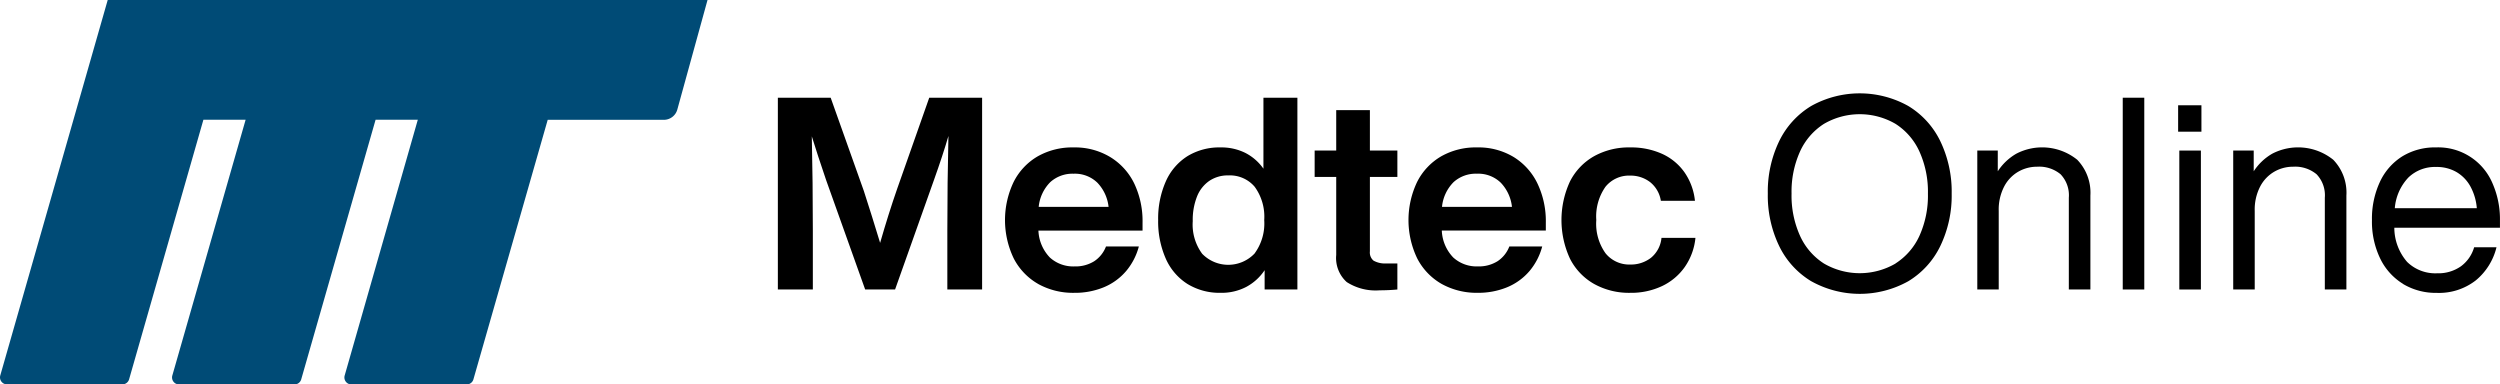
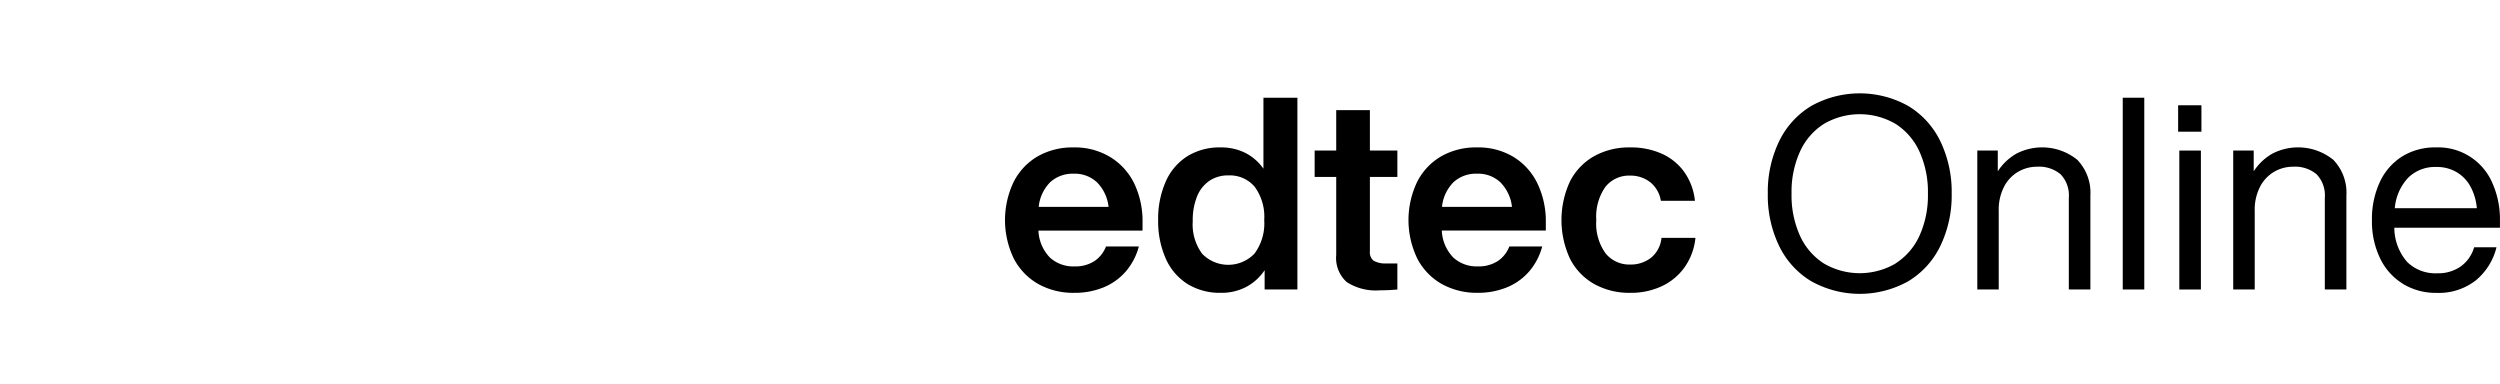
<svg xmlns="http://www.w3.org/2000/svg" width="242.002" height="37.217" viewBox="0 0 242.002 37.217">
  <g id="Ebene_2" data-name="Ebene 2" transform="translate(-0.011)">
    <g id="Ebene_1" data-name="Ebene 1" transform="translate(0.011)">
-       <path id="Pfad_1068" data-name="Pfad 1068" d="M68.5,5.75H10.438L.036,42.1a.676.676,0,0,0,.649.857H11.856a.676.676,0,0,0,.652-.491L19.7,17.343h4.087L16.692,42.1a.676.676,0,0,0,.652.863H28.517a.676.676,0,0,0,.652-.491l7.2-25.133h4.087L33.375,42.1a.676.676,0,0,0,.652.863H45.189a.676.676,0,0,0,.649-.491L53.03,17.349H64.275a1.353,1.353,0,0,0,1.3-.992Z" transform="translate(-0.011 -5.75)" fill="#004b76" />
      <g id="Gruppe_1644" data-name="Gruppe 1644" transform="translate(0 7)">
-         <path id="Pfad_1069" data-name="Pfad 1069" d="M348.654,16.66h5.118V35.224h-3.366V29.571q0-4.721.106-9.207-.548,1.876-1.409,4.284l-3.756,10.576h-2.895l-3.783-10.6q-.861-2.53-1.382-4.225.1,4.459.1,9.156v5.666H334V16.66h5.113l3.208,9.018q.78,2.4,1.578,5.034.809-2.816,1.644-5.217Z" transform="translate(-258.703 -14.201)" />
        <path id="Pfad_1070" data-name="Pfad 1070" d="M434.732,51.207a6,6,0,0,1-2.36-2.464,8.568,8.568,0,0,1-.011-7.408,5.97,5.97,0,0,1,2.333-2.48,6.779,6.779,0,0,1,3.474-.861,6.583,6.583,0,0,1,3.533.927,6.117,6.117,0,0,1,2.329,2.557,8.473,8.473,0,0,1,.809,3.783v.782h-10.08a3.986,3.986,0,0,0,1.109,2.608,3.355,3.355,0,0,0,2.385.861,3.4,3.4,0,0,0,1.919-.51,2.98,2.98,0,0,0,1.127-1.42h3.181a6.115,6.115,0,0,1-1.226,2.374,5.7,5.7,0,0,1-2.144,1.565,7.3,7.3,0,0,1-2.881.548,6.966,6.966,0,0,1-3.5-.861Zm6.818-7.46a4.006,4.006,0,0,0-1.082-2.336,3.123,3.123,0,0,0-2.309-.872,3.2,3.2,0,0,0-2.246.809,3.928,3.928,0,0,0-1.127,2.4Z" transform="translate(-334.239 -30.723)" />
        <path id="Pfad_1071" data-name="Pfad 1071" d="M507.474,16.66h3.287V35.224h-3.172V33.355a4.928,4.928,0,0,1-1.774,1.616,5.149,5.149,0,0,1-2.48.575,5.936,5.936,0,0,1-3.222-.861,5.537,5.537,0,0,1-2.1-2.464,8.893,8.893,0,0,1-.73-3.718,8.893,8.893,0,0,1,.73-3.718,5.526,5.526,0,0,1,2.1-2.464,5.916,5.916,0,0,1,3.213-.85,5.2,5.2,0,0,1,2.4.534,4.823,4.823,0,0,1,1.747,1.526Zm-.848,15.065a4.915,4.915,0,0,0,.924-3.222,4.915,4.915,0,0,0-.924-3.222,3.142,3.142,0,0,0-2.543-1.1,3.183,3.183,0,0,0-1.84.523,3.31,3.31,0,0,0-1.193,1.506,6.147,6.147,0,0,0-.419,2.4,4.749,4.749,0,0,0,.913,3.156,3.514,3.514,0,0,0,5.082-.036Z" transform="translate(-385.172 -14.201)" />
        <path id="Pfad_1072" data-name="Pfad 1072" d="M572.488,28.466h-2.66v7.2a1.031,1.031,0,0,0,.352.9,2.238,2.238,0,0,0,1.181.273h1.127V39.36c-.575.052-1.148.079-1.722.079a5.153,5.153,0,0,1-3.181-.8,3.13,3.13,0,0,1-1.017-2.622V28.466H564.48V25.909h2.088V22h3.26v3.909h2.66Z" transform="translate(-437.221 -18.336)" />
-         <path id="Pfad_1073" data-name="Pfad 1073" d="M607.972,51.206a6,6,0,0,1-2.36-2.464,8.569,8.569,0,0,1-.011-7.408,5.97,5.97,0,0,1,2.333-2.48,6.763,6.763,0,0,1,3.474-.861,6.583,6.583,0,0,1,3.533.927,6.116,6.116,0,0,1,2.309,2.568,8.473,8.473,0,0,1,.809,3.783v.771H607.99A3.986,3.986,0,0,0,609.1,48.65a3.355,3.355,0,0,0,2.385.861A3.4,3.4,0,0,0,613.4,49a2.981,2.981,0,0,0,1.127-1.42h3.183a6.115,6.115,0,0,1-1.226,2.374,5.7,5.7,0,0,1-2.146,1.565,7.309,7.309,0,0,1-2.881.548A6.962,6.962,0,0,1,607.972,51.206Zm6.809-7.46a4.007,4.007,0,0,0-1.082-2.336,3.127,3.127,0,0,0-2.309-.872,3.2,3.2,0,0,0-2.254.809,3.927,3.927,0,0,0-1.127,2.4Z" transform="translate(-468.422 -30.723)" />
+         <path id="Pfad_1073" data-name="Pfad 1073" d="M607.972,51.206a6,6,0,0,1-2.36-2.464,8.569,8.569,0,0,1-.011-7.408,5.97,5.97,0,0,1,2.333-2.48,6.763,6.763,0,0,1,3.474-.861,6.583,6.583,0,0,1,3.533.927,6.116,6.116,0,0,1,2.309,2.568,8.473,8.473,0,0,1,.809,3.783v.771H607.99A3.986,3.986,0,0,0,609.1,48.65a3.355,3.355,0,0,0,2.385.861A3.4,3.4,0,0,0,613.4,49a2.981,2.981,0,0,0,1.127-1.42h3.183a6.115,6.115,0,0,1-1.226,2.374,5.7,5.7,0,0,1-2.146,1.565,7.309,7.309,0,0,1-2.881.548A6.962,6.962,0,0,1,607.972,51.206m6.809-7.46a4.007,4.007,0,0,0-1.082-2.336,3.127,3.127,0,0,0-2.309-.872,3.2,3.2,0,0,0-2.254.809,3.927,3.927,0,0,0-1.127,2.4Z" transform="translate(-468.422 -30.723)" />
        <path id="Pfad_1074" data-name="Pfad 1074" d="M673.6,51.206a5.828,5.828,0,0,1-2.336-2.453,8.888,8.888,0,0,1,0-7.46,5.824,5.824,0,0,1,2.336-2.451,6.931,6.931,0,0,1,3.506-.85,7.242,7.242,0,0,1,3.091.627,5.352,5.352,0,0,1,2.167,1.8,5.876,5.876,0,0,1,1,2.739h-3.3a2.879,2.879,0,0,0-1.03-1.8,3.089,3.089,0,0,0-1.932-.638,2.931,2.931,0,0,0-2.4,1.082,5.006,5.006,0,0,0-.888,3.222,4.917,4.917,0,0,0,.9,3.222,2.949,2.949,0,0,0,2.385,1.082,3.176,3.176,0,0,0,2.009-.652,2.836,2.836,0,0,0,1.017-1.932h3.287a5.941,5.941,0,0,1-1.03,2.818,5.636,5.636,0,0,1-2.2,1.851,7.025,7.025,0,0,1-3.08.654A6.953,6.953,0,0,1,673.6,51.206Z" transform="translate(-519.292 -30.721)" />
        <path id="Pfad_1075" data-name="Pfad 1075" d="M763.276,33a8.082,8.082,0,0,1-3.118-3.418,11.242,11.242,0,0,1-1.1-5.073,11.255,11.255,0,0,1,1.1-5.073,8.082,8.082,0,0,1,3.118-3.418,9.64,9.64,0,0,1,9.363,0,8.083,8.083,0,0,1,3.118,3.418,11.255,11.255,0,0,1,1.1,5.073,11.242,11.242,0,0,1-1.1,5.073A8.082,8.082,0,0,1,772.643,33a9.64,9.64,0,0,1-9.363,0Zm8.15-1.734a6.219,6.219,0,0,0,2.309-2.665,9.452,9.452,0,0,0,.823-4.083,9.452,9.452,0,0,0-.823-4.083,6.219,6.219,0,0,0-2.309-2.674,6.883,6.883,0,0,0-6.937,0,6.22,6.22,0,0,0-2.309,2.665,9.455,9.455,0,0,0-.823,4.083,9.453,9.453,0,0,0,.823,4.092,6.219,6.219,0,0,0,2.309,2.674,6.883,6.883,0,0,0,6.937,0Z" transform="translate(-587.933 -12.768)" />
        <path id="Pfad_1076" data-name="Pfad 1076" d="M858.694,39.213a4.6,4.6,0,0,1,1.254,3.443V51.75H857.86V42.865a2.94,2.94,0,0,0-.8-2.27,3.256,3.256,0,0,0-2.282-.73,3.634,3.634,0,0,0-1.788.469,3.544,3.544,0,0,0-1.382,1.436,4.835,4.835,0,0,0-.534,2.372V51.75H849V38.3h1.982v2.009a5.307,5.307,0,0,1,1.788-1.7,5.411,5.411,0,0,1,5.925.6Z" transform="translate(-657.596 -30.727)" />
        <path id="Pfad_1077" data-name="Pfad 1077" d="M913.535,35.224H911.45V16.66h2.085Z" transform="translate(-705.967 -14.201)" />
        <path id="Pfad_1078" data-name="Pfad 1078" d="M937.485,22.457H935.23V19.9h2.255Zm-.052,15.276h-2.088V24.283h2.088Z" transform="translate(-724.385 -16.709)" />
        <path id="Pfad_1079" data-name="Pfad 1079" d="M968.583,39.212a4.58,4.58,0,0,1,1.253,3.443V51.75h-2.088V42.865a2.94,2.94,0,0,0-.8-2.27,3.256,3.256,0,0,0-2.282-.73,3.634,3.634,0,0,0-1.788.469,3.558,3.558,0,0,0-1.382,1.436,4.835,4.835,0,0,0-.534,2.372V51.75H958.88V38.3h1.984v2.009a5.28,5.28,0,0,1,1.786-1.7,5.426,5.426,0,0,1,5.934.6Z" transform="translate(-742.703 -30.727)" />
        <path id="Pfad_1080" data-name="Pfad 1080" d="M1021.474,51.2a5.846,5.846,0,0,1-2.216-2.453,8.218,8.218,0,0,1-.8-3.729,8.449,8.449,0,0,1,.769-3.691,5.774,5.774,0,0,1,2.178-2.48,6.049,6.049,0,0,1,3.26-.861,5.7,5.7,0,0,1,5.465,3.483,8.62,8.62,0,0,1,.719,3.56v.73h-10.226a5.067,5.067,0,0,0,1.24,3.312,3.9,3.9,0,0,0,2.908,1.1,3.794,3.794,0,0,0,2.3-.676,3.475,3.475,0,0,0,1.278-1.84h2.164a5.984,5.984,0,0,1-2,3.2,5.793,5.793,0,0,1-3.794,1.213,6.159,6.159,0,0,1-3.249-.861Zm7.135-7.329a5.286,5.286,0,0,0-.589-2.047,3.658,3.658,0,0,0-1.33-1.423,3.785,3.785,0,0,0-2.029-.521,3.691,3.691,0,0,0-2.672,1.017,4.872,4.872,0,0,0-1.319,2.974Z" transform="translate(-788.851 -30.717)" />
      </g>
    </g>
  </g>
</svg>